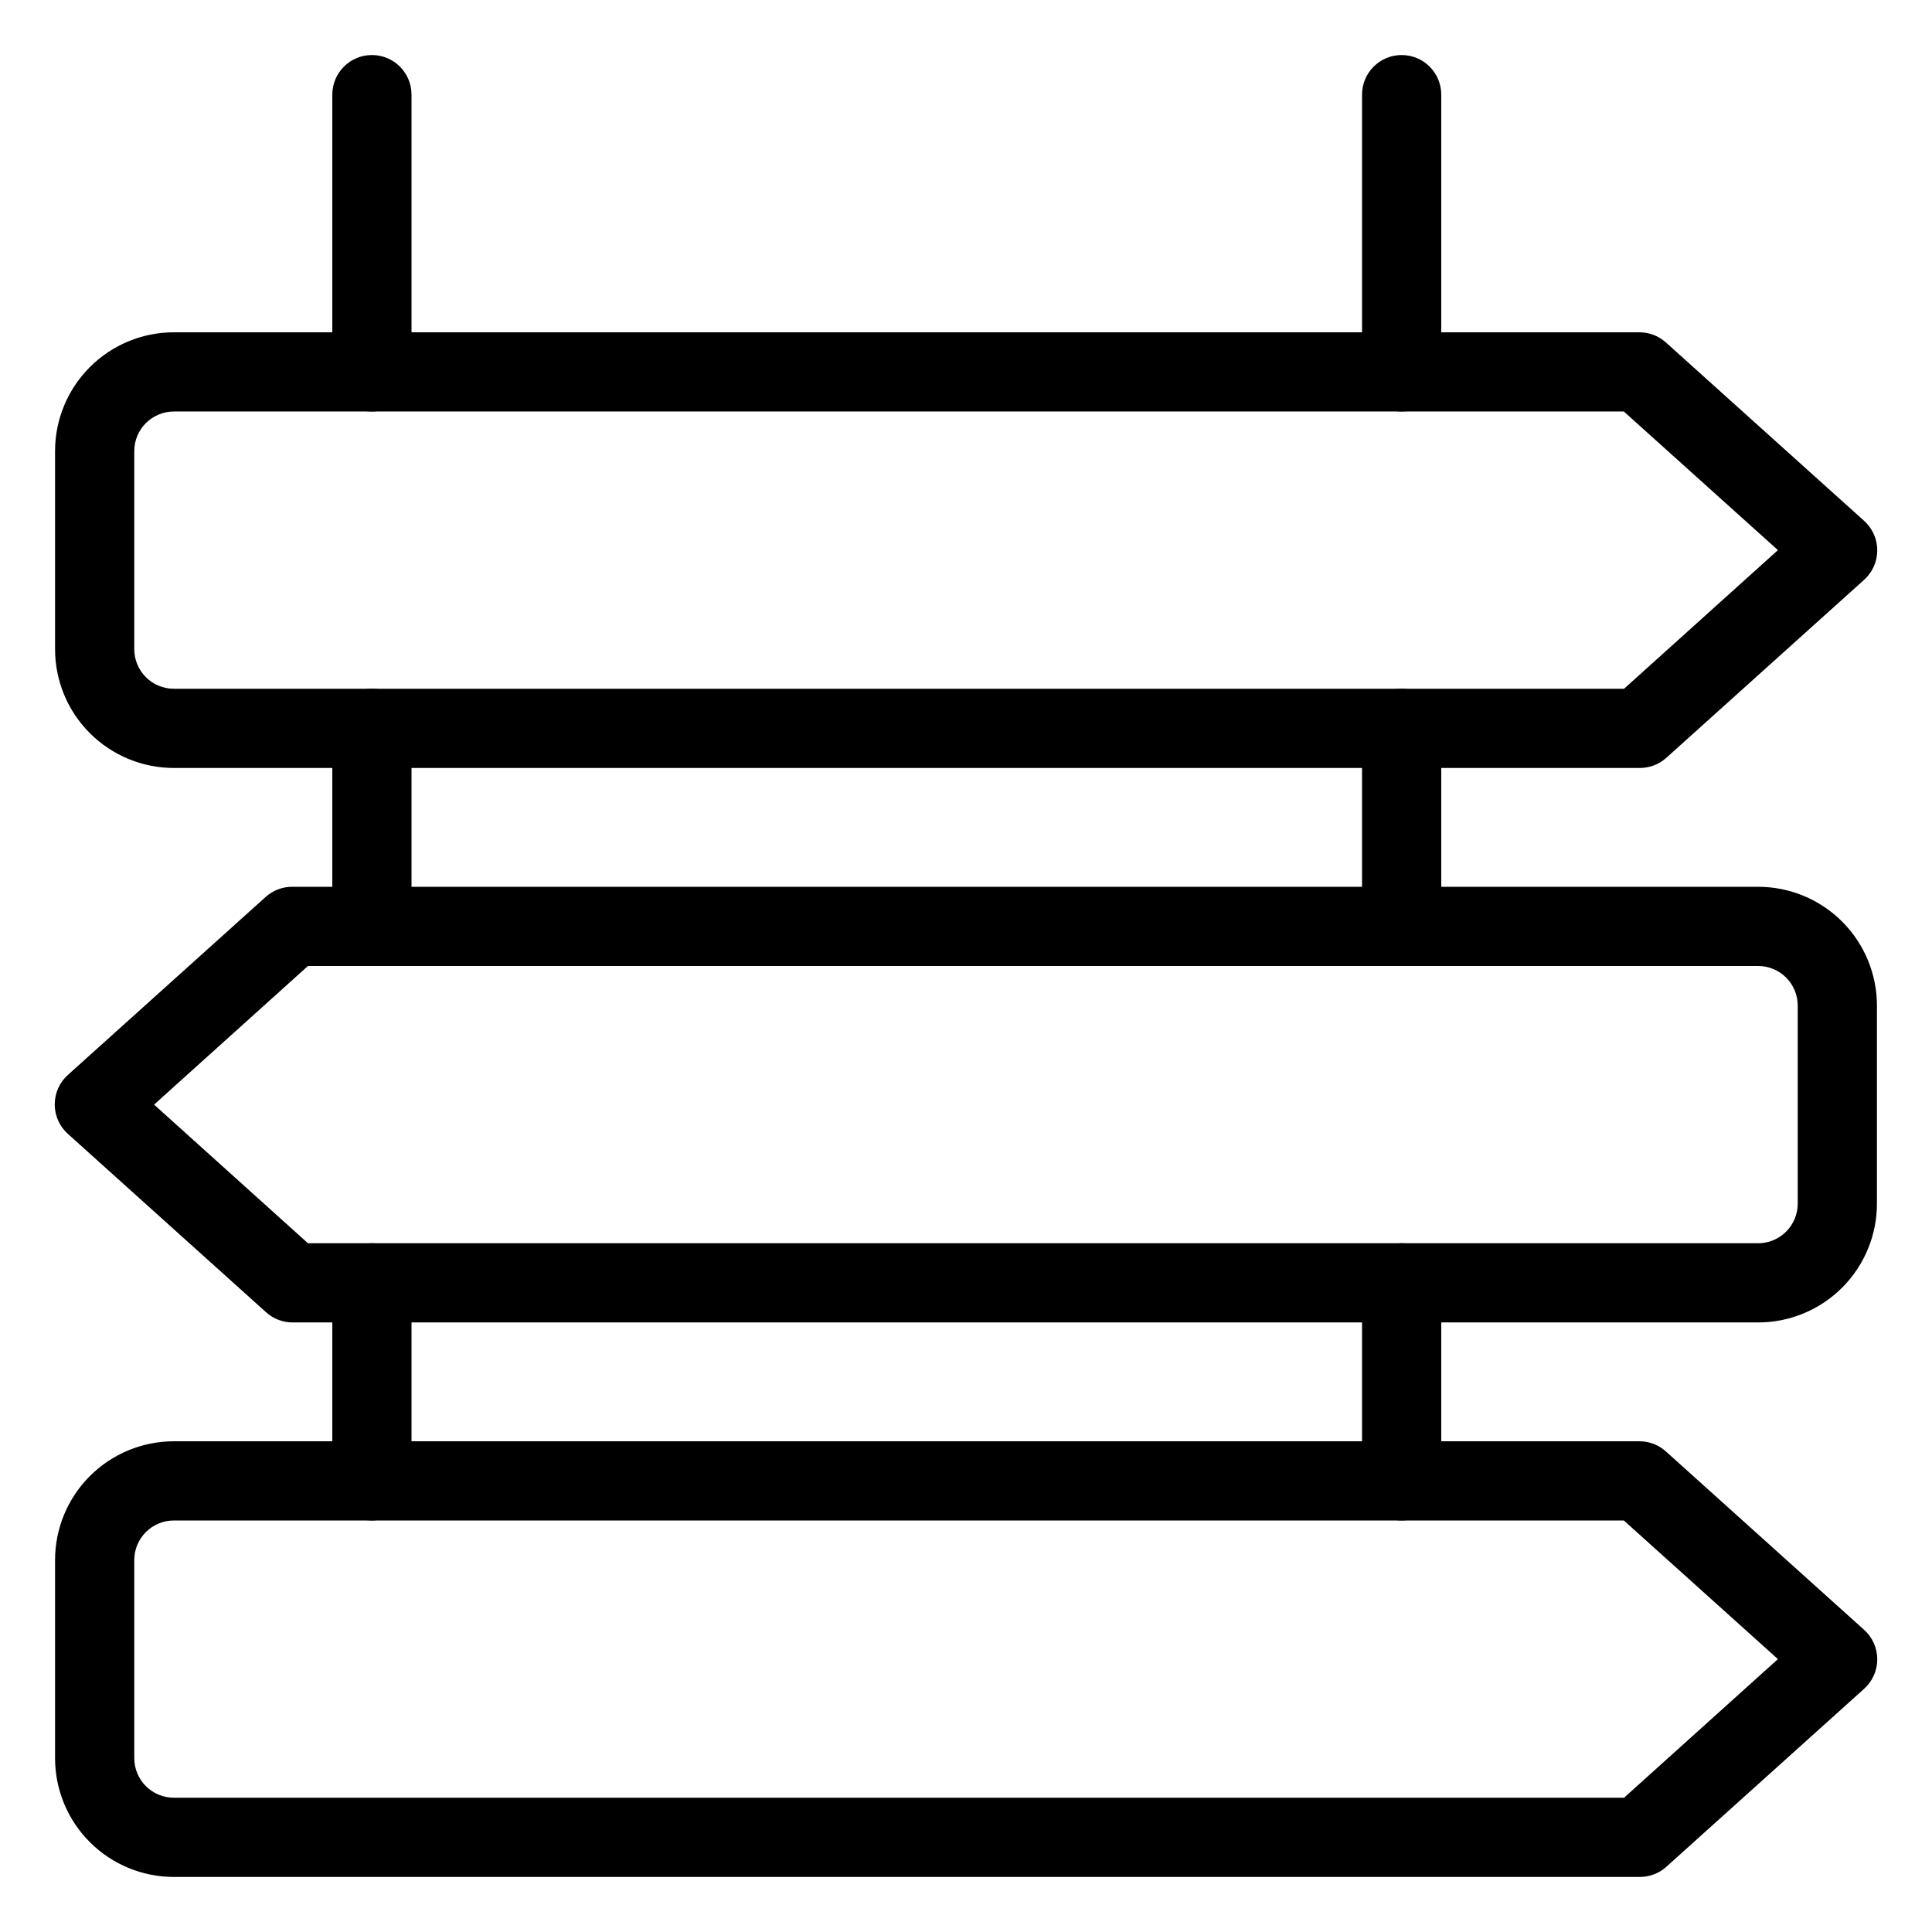
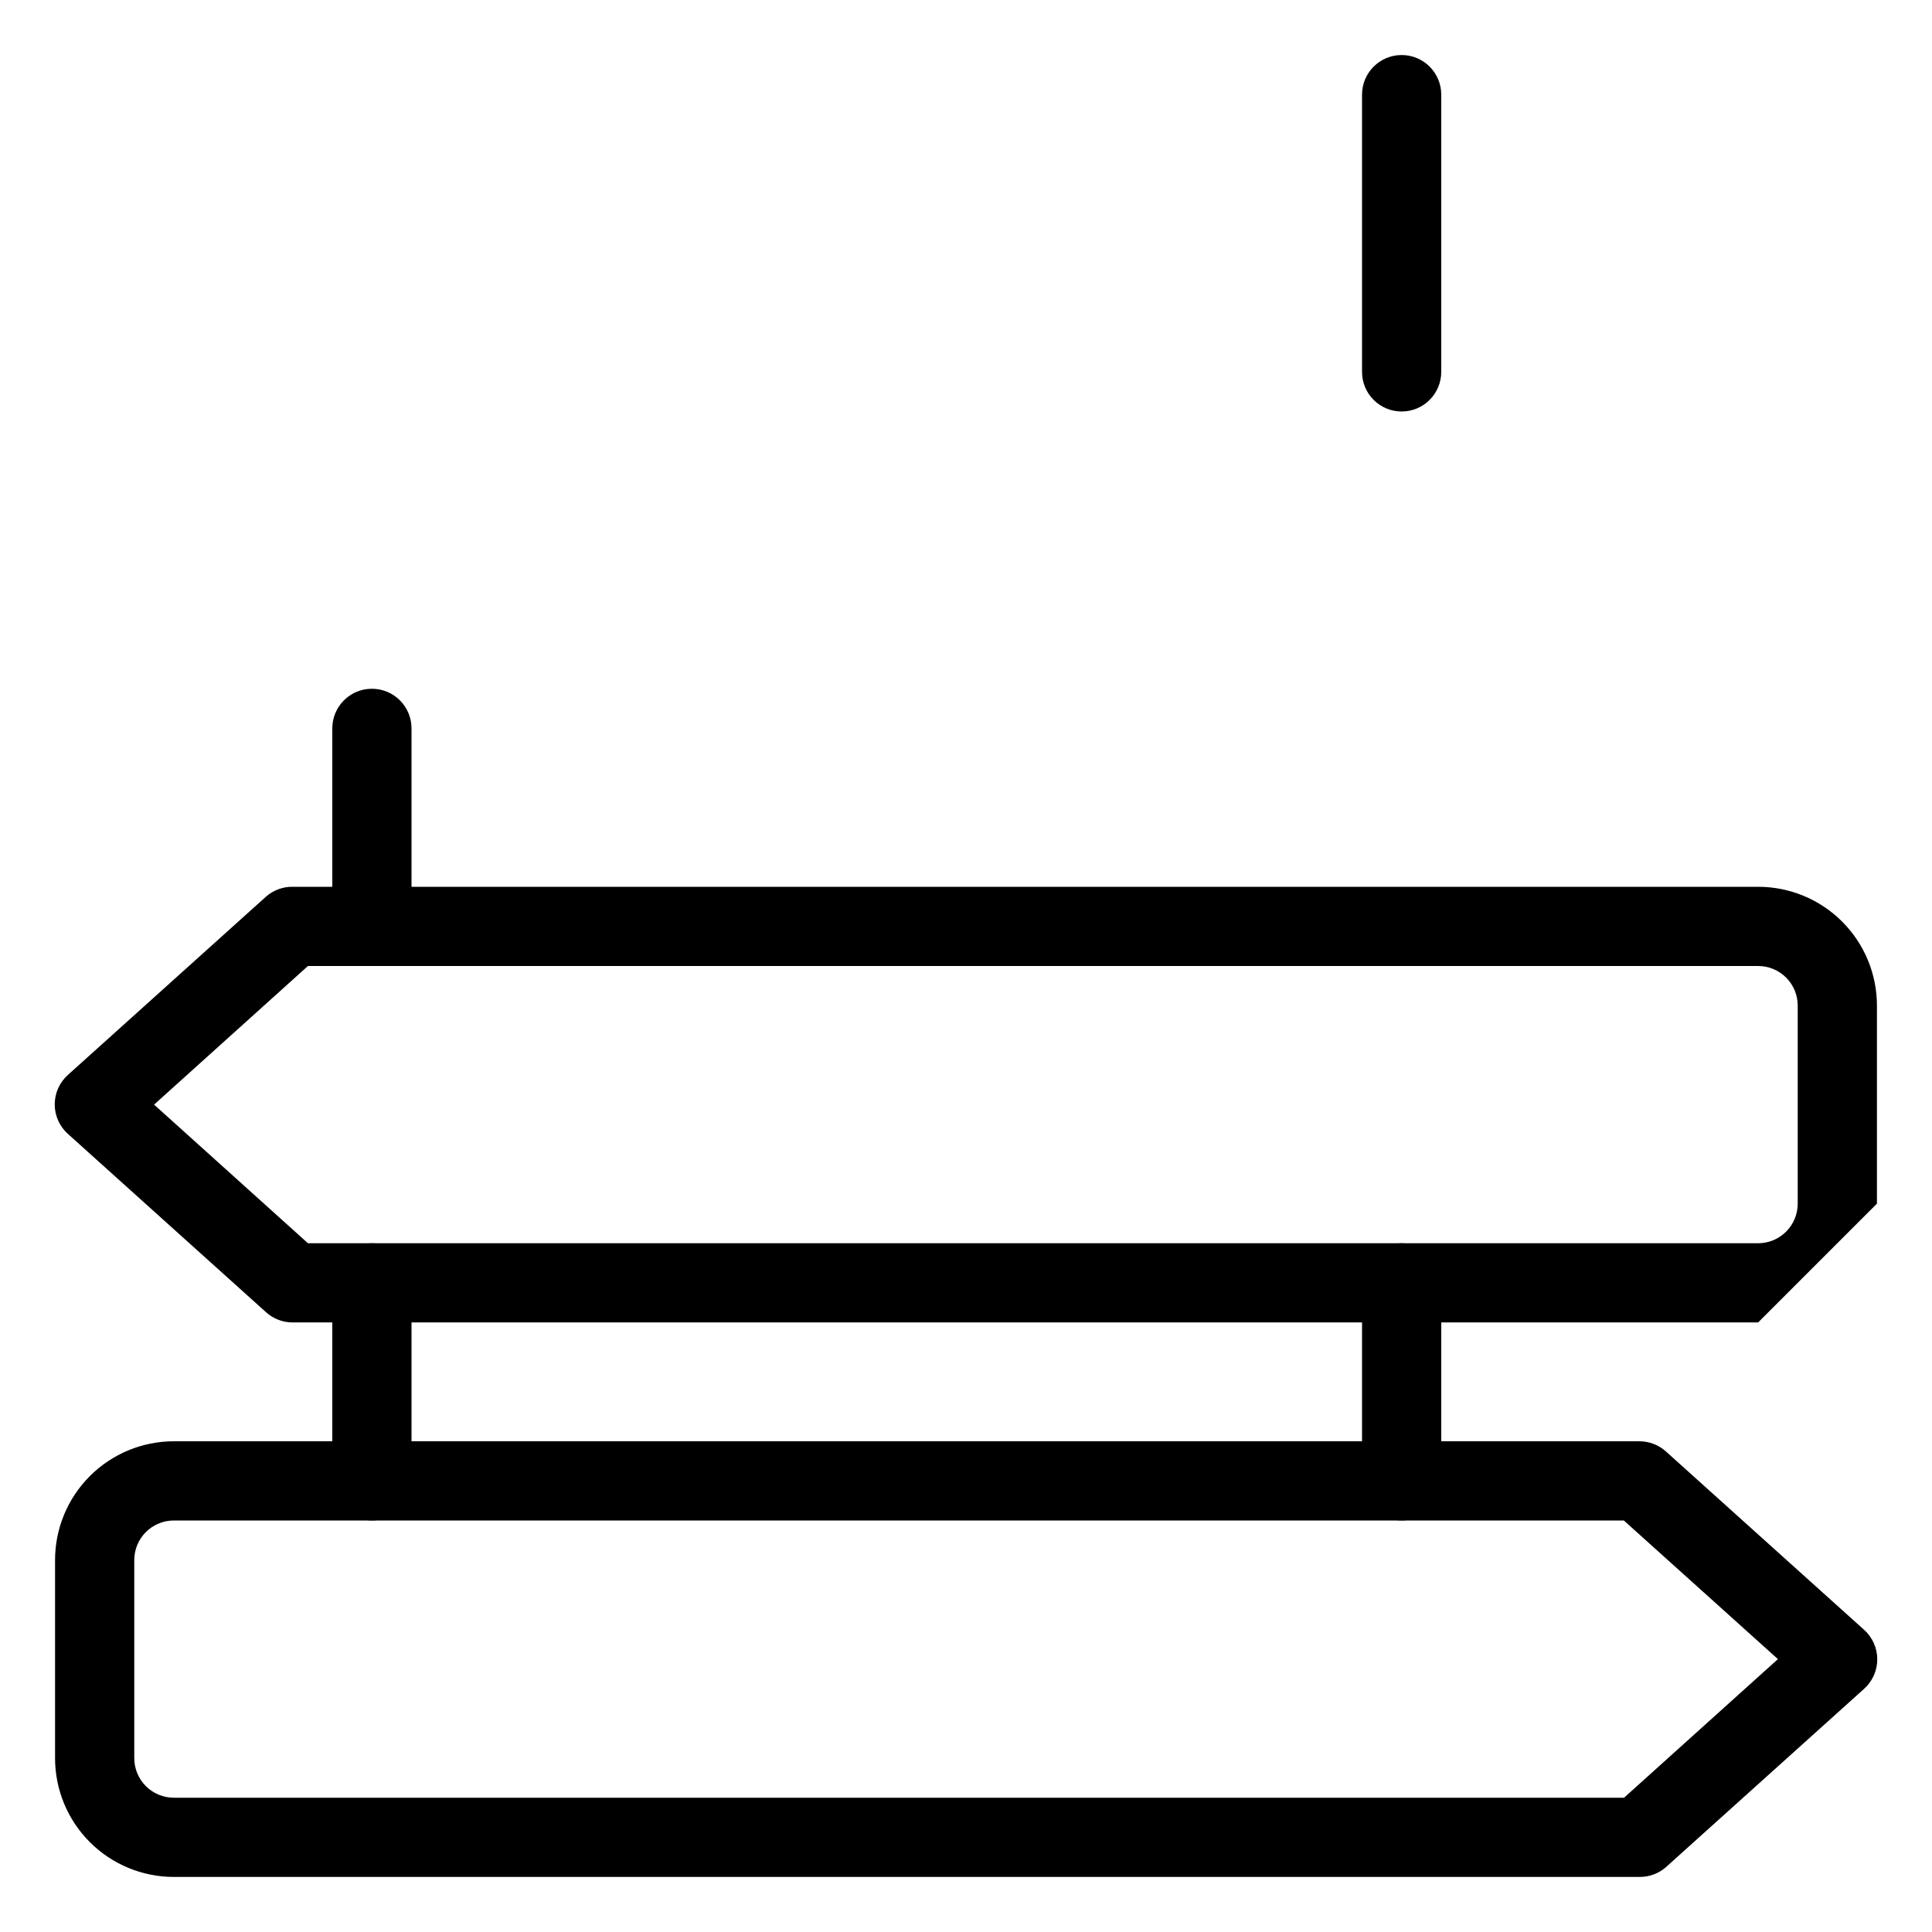
<svg xmlns="http://www.w3.org/2000/svg" fill="#000000" width="800px" height="800px" version="1.1" viewBox="144 144 512 512">
  <g>
-     <path d="m578.43 347.52h-388.35c-8.352 0-16.359-3.32-22.266-9.223-5.906-5.906-9.223-13.914-9.223-22.266v-52.48c0-8.352 3.316-16.359 9.223-22.266s13.914-9.223 22.266-9.223h388.35c2.594-0.008 5.102 0.945 7.035 2.676l52.48 47.23c2.258 1.996 3.551 4.863 3.551 7.875s-1.293 5.879-3.551 7.871l-52.48 47.23c-1.949 1.695-4.453 2.609-7.035 2.574zm-388.35-94.465c-5.797 0-10.496 4.699-10.496 10.496v52.48c0 2.781 1.105 5.453 3.074 7.422s4.637 3.074 7.422 3.074h384.31l40.777-36.738-40.828-36.734z" />
-     <path d="m609.92 494.46h-388.35c-2.594 0.008-5.102-0.945-7.031-2.676l-52.48-47.23c-2.262-1.992-3.555-4.859-3.555-7.871 0-3.016 1.293-5.883 3.555-7.875l52.48-47.23c1.945-1.691 4.449-2.609 7.031-2.57h388.35c8.352 0 16.363 3.316 22.266 9.223 5.906 5.902 9.223 13.914 9.223 22.266v52.48c0 8.348-3.316 16.359-9.223 22.262-5.902 5.906-13.914 9.223-22.266 9.223zm-384.31-20.988h384.31c2.785 0 5.453-1.109 7.422-3.074 1.969-1.969 3.074-4.641 3.074-7.422v-52.48c0-2.785-1.105-5.453-3.074-7.422s-4.637-3.074-7.422-3.074h-384.31l-40.777 36.734z" />
+     <path d="m609.92 494.46h-388.35c-2.594 0.008-5.102-0.945-7.031-2.676l-52.48-47.23c-2.262-1.992-3.555-4.859-3.555-7.871 0-3.016 1.293-5.883 3.555-7.875l52.48-47.23c1.945-1.691 4.449-2.609 7.031-2.57h388.35c8.352 0 16.363 3.316 22.266 9.223 5.906 5.902 9.223 13.914 9.223 22.266v52.48zm-384.31-20.988h384.31c2.785 0 5.453-1.109 7.422-3.074 1.969-1.969 3.074-4.641 3.074-7.422v-52.48c0-2.785-1.105-5.453-3.074-7.422s-4.637-3.074-7.422-3.074h-384.31l-40.777 36.734z" />
    <path d="m578.43 641.41h-388.35c-8.352 0-16.359-3.316-22.266-9.223-5.906-5.902-9.223-13.914-9.223-22.266v-52.48c0-8.352 3.316-16.359 9.223-22.266 5.906-5.902 13.914-9.223 22.266-9.223h388.35c2.594-0.008 5.102 0.949 7.035 2.68l52.48 47.23c2.258 1.992 3.551 4.859 3.551 7.871s-1.293 5.879-3.551 7.875l-52.48 47.23c-1.949 1.691-4.453 2.609-7.035 2.57zm-388.35-94.465c-5.797 0-10.496 4.699-10.496 10.496v52.48c0 2.785 1.105 5.453 3.074 7.422s4.637 3.074 7.422 3.074h384.31l40.777-36.734-40.828-36.734z" />
    <path d="m242.56 400c-5.797 0-10.496-4.699-10.496-10.496v-52.48c0-5.797 4.699-10.496 10.496-10.496s10.496 4.699 10.496 10.496v52.48c0 2.781-1.105 5.453-3.074 7.422s-4.641 3.074-7.422 3.074z" />
    <path d="m242.56 546.94c-5.797 0-10.496-4.699-10.496-10.496v-52.48c0-5.793 4.699-10.492 10.496-10.492s10.496 4.699 10.496 10.492v52.48c0 2.785-1.105 5.453-3.074 7.422s-4.641 3.074-7.422 3.074z" />
-     <path d="m242.56 253.05c-5.797 0-10.496-4.699-10.496-10.496v-73.473c0-5.797 4.699-10.496 10.496-10.496s10.496 4.699 10.496 10.496v73.473c0 2.781-1.105 5.453-3.074 7.422s-4.641 3.074-7.422 3.074z" />
-     <path d="m515.45 400c-5.797 0-10.496-4.699-10.496-10.496v-52.48c0-5.797 4.699-10.496 10.496-10.496s10.496 4.699 10.496 10.496v52.48c0 2.781-1.105 5.453-3.074 7.422-1.965 1.969-4.637 3.074-7.422 3.074z" />
    <path d="m515.45 546.94c-5.797 0-10.496-4.699-10.496-10.496v-52.48c0-5.793 4.699-10.492 10.496-10.492s10.496 4.699 10.496 10.492v52.48c0 2.785-1.105 5.453-3.074 7.422-1.965 1.969-4.637 3.074-7.422 3.074z" />
    <path d="m515.45 253.05c-5.797 0-10.496-4.699-10.496-10.496v-73.473c0-5.797 4.699-10.496 10.496-10.496s10.496 4.699 10.496 10.496v73.473c0 2.781-1.105 5.453-3.074 7.422-1.965 1.969-4.637 3.074-7.422 3.074z" />
  </g>
</svg>